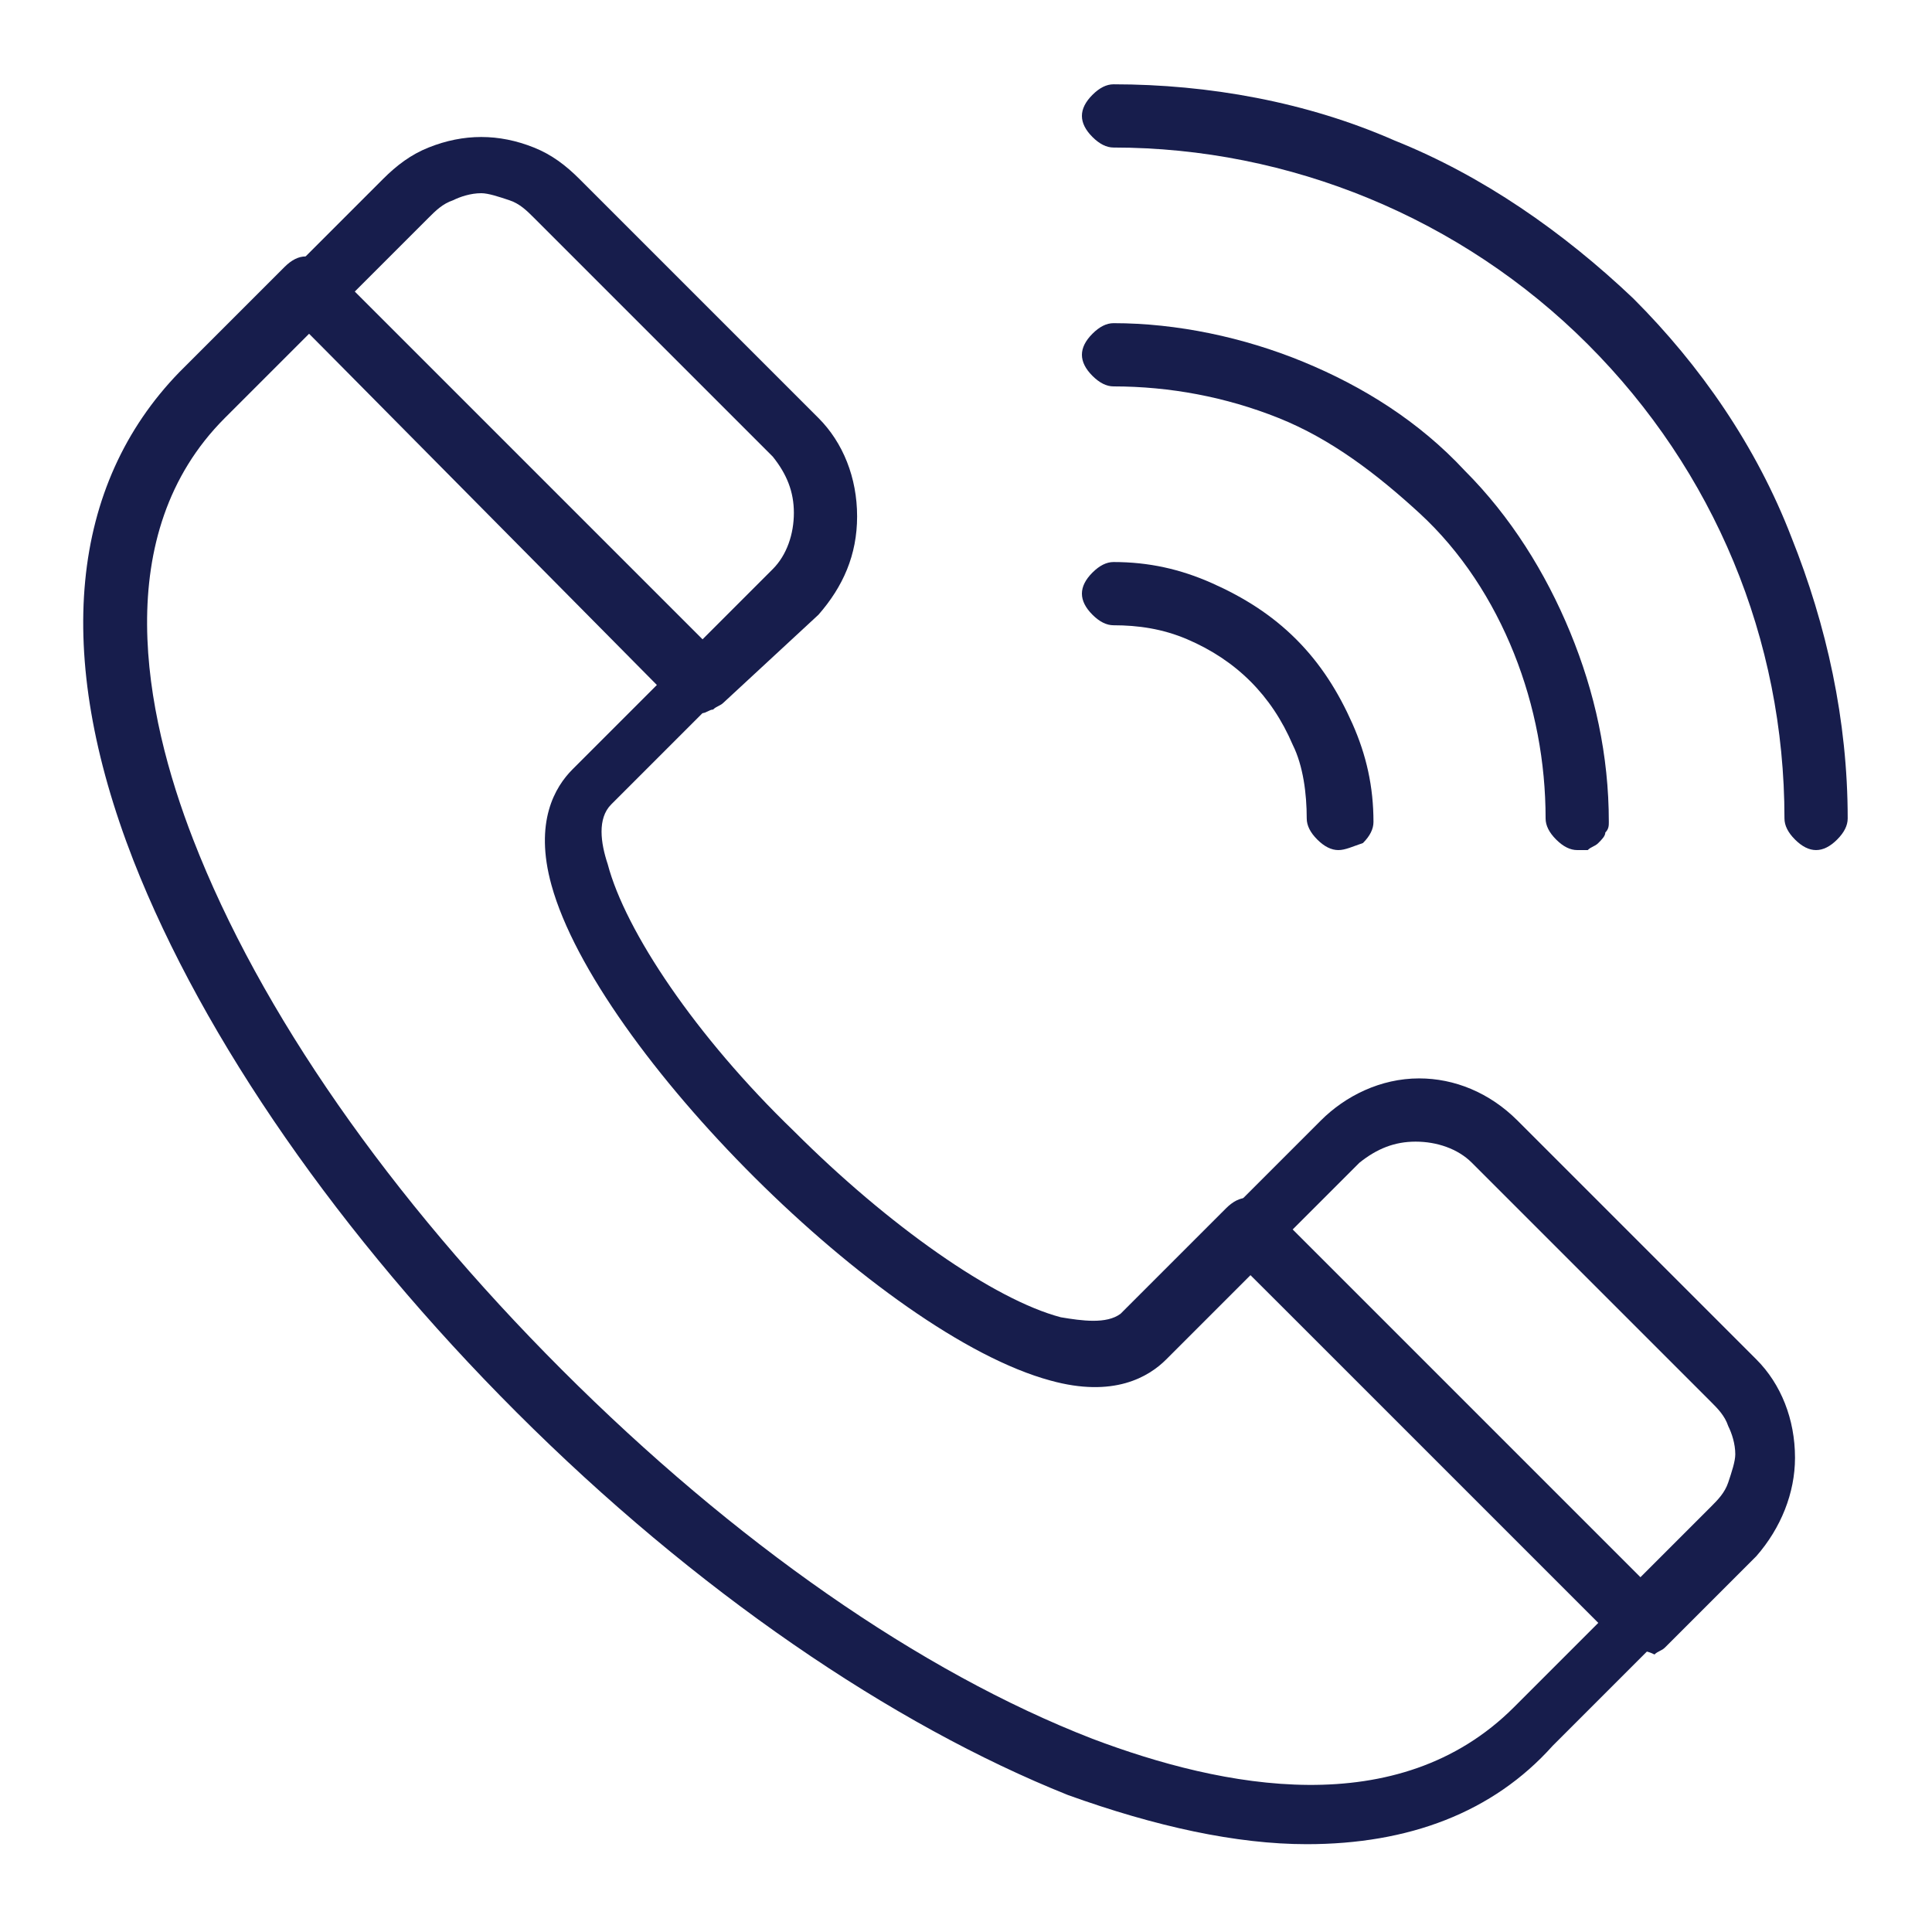
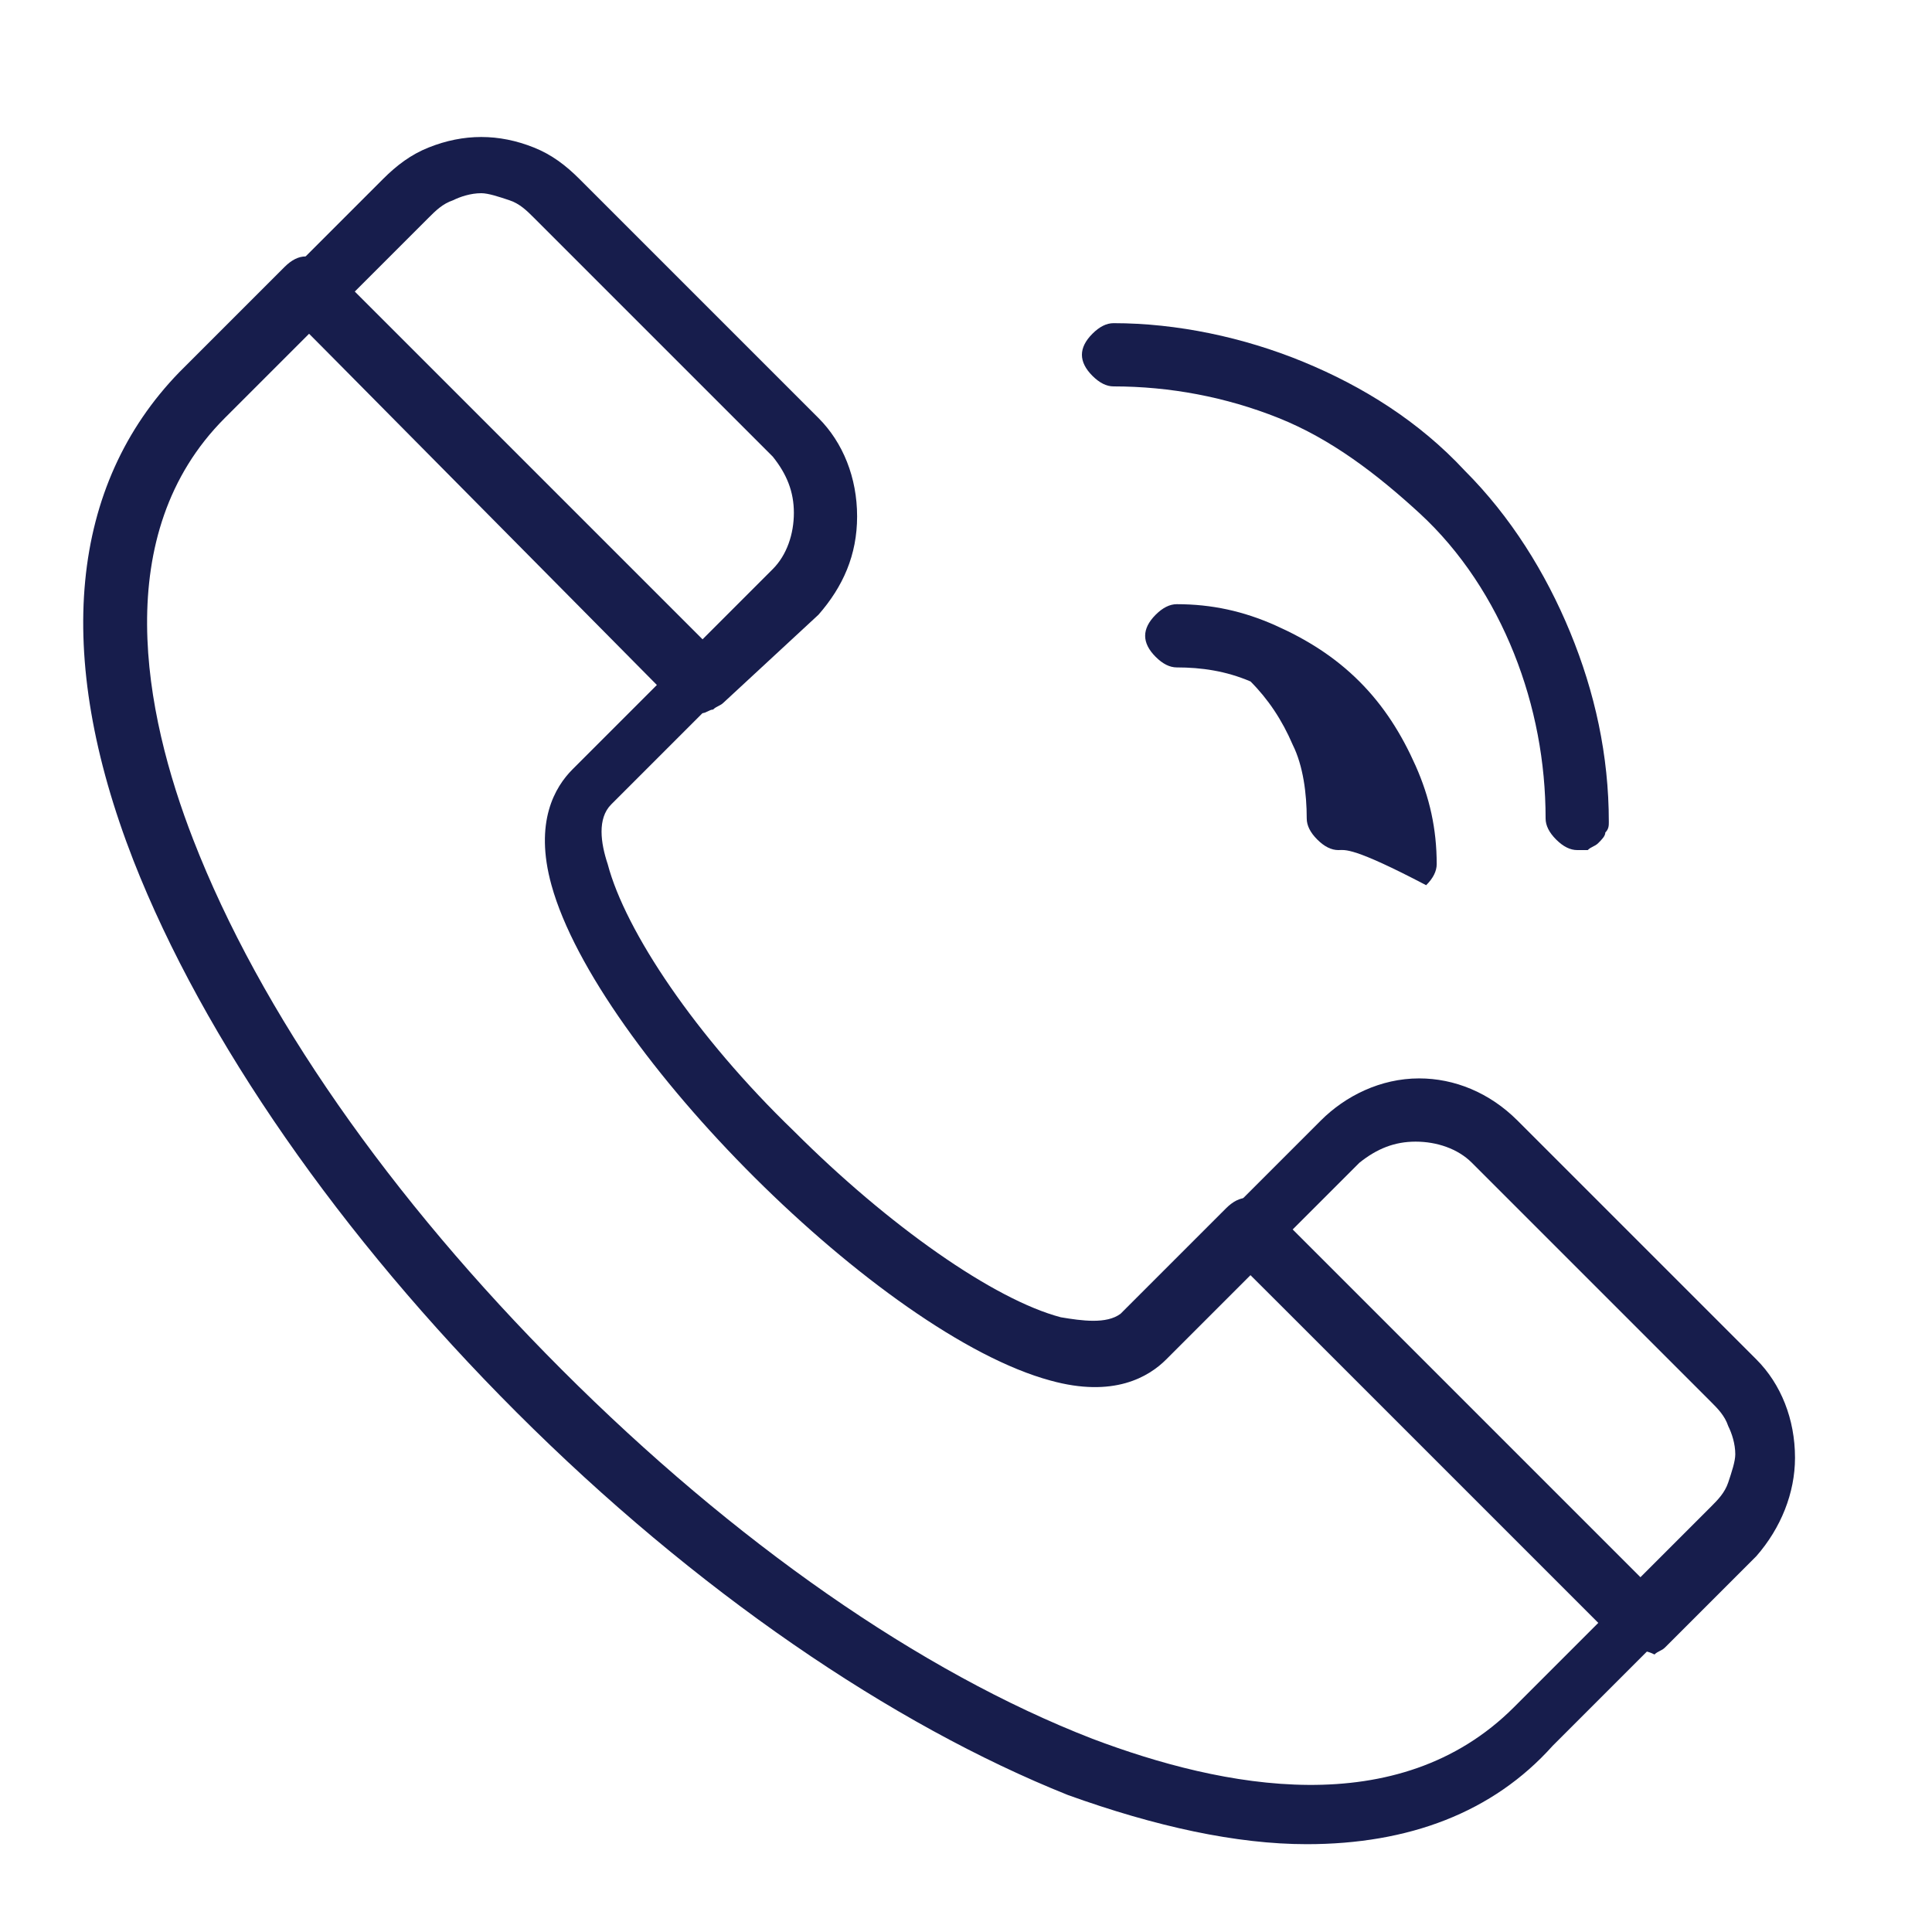
<svg xmlns="http://www.w3.org/2000/svg" version="1.1" id="Layer_1" x="0px" y="0px" width="55px" height="55px" viewBox="0 0 55 55" style="enable-background:new 0 0 55 55;" xml:space="preserve">
  <style type="text/css">
	.st0{fill:#171D4C;}
</style>
  <path class="st0" d="M37.2,52.5c-2,0-4.3-0.5-6.8-1.4c-5-2-10.6-5.8-15.7-10.9c-5-5-8.9-10.6-10.9-15.7c-2.3-5.9-1.8-10.7,1.3-13.9  l3-3c0.2-0.2,0.4-0.3,0.6-0.3c0.2,0,0.4,0.1,0.6,0.3l11.1,11.1c0.1,0.1,0.1,0.2,0.2,0.3c0,0.1,0.1,0.2,0.1,0.3c0,0.1,0,0.2-0.1,0.3  c0,0.1-0.1,0.2-0.2,0.3l-3,3c-0.4,0.4-0.3,1.1-0.1,1.7c0.5,1.9,2.5,4.9,5.3,7.6c2.7,2.7,5.7,4.8,7.6,5.3c0.6,0.1,1.3,0.2,1.7-0.1  l3-3c0.2-0.2,0.4-0.3,0.6-0.3c0.2,0,0.4,0.1,0.6,0.3l11.1,11.1c0.2,0.2,0.3,0.4,0.3,0.6c0,0.2-0.1,0.4-0.3,0.6l-3,3  C42.5,51.6,40.1,52.5,37.2,52.5z M8.8,9.5l-2.4,2.4c-3.3,3.3-2.3,8.4-0.9,12C7.4,28.8,11.1,34.1,16,39c4.9,4.9,10.2,8.6,15.1,10.5  c3.7,1.4,8.7,2.4,12-0.9l2.4-2.4l-9.9-9.9l-2.4,2.4c-0.5,0.5-1.5,1.1-3.3,0.6C25.1,38,17,29.9,15.7,25.2c-0.5-1.8,0.1-2.8,0.6-3.3  l2.4-2.4L8.8,9.5z" />
  <path class="st0" d="M20,20.3c-0.1,0-0.2,0-0.3-0.1c-0.1,0-0.2-0.1-0.3-0.2L8.2,8.9C8.1,8.7,8,8.5,8,8.3s0.1-0.4,0.3-0.6l2.6-2.6  c0.4-0.4,0.8-0.7,1.3-0.9c0.5-0.2,1-0.3,1.5-0.3c0.5,0,1,0.1,1.5,0.3c0.5,0.2,0.9,0.5,1.3,0.9l6.8,6.8c0.7,0.7,1.1,1.7,1.1,2.8  s-0.4,2-1.1,2.8L20.6,20c-0.1,0.1-0.2,0.1-0.3,0.2C20.2,20.2,20.1,20.3,20,20.3z M10.1,8.3l9.9,9.9l2-2c0.4-0.4,0.6-1,0.6-1.6  c0-0.6-0.2-1.1-0.6-1.6l-6.8-6.8c-0.2-0.2-0.4-0.4-0.7-0.5c-0.3-0.1-0.6-0.2-0.8-0.2c-0.3,0-0.6,0.1-0.8,0.2  c-0.3,0.1-0.5,0.3-0.7,0.5L10.1,8.3z" />
  <path class="st0" d="M46.7,47c-0.2,0-0.4-0.1-0.6-0.3L35,35.7c-0.1-0.1-0.1-0.2-0.2-0.3c0-0.1-0.1-0.2-0.1-0.3c0-0.1,0-0.2,0.1-0.3  c0-0.1,0.1-0.2,0.2-0.3l2.6-2.6c0.7-0.7,1.7-1.2,2.8-1.2c1,0,2,0.4,2.8,1.2l6.8,6.8c0.7,0.7,1.1,1.7,1.1,2.8c0,1-0.4,2-1.1,2.8  l-2.6,2.6c-0.1,0.1-0.2,0.1-0.3,0.2C46.9,47,46.8,47,46.7,47z M36.8,35l9.9,9.9l2-2c0.2-0.2,0.4-0.4,0.5-0.7  c0.1-0.3,0.2-0.6,0.2-0.8c0-0.3-0.1-0.6-0.2-0.8c-0.1-0.3-0.3-0.5-0.5-0.7l-6.8-6.8c-0.4-0.4-1-0.6-1.6-0.6c-0.6,0-1.1,0.2-1.6,0.6  L36.8,35z" />
-   <path class="st0" d="M51.7,24.2c-0.2,0-0.4-0.1-0.6-0.3c-0.2-0.2-0.3-0.4-0.3-0.6c0-5.1-2-9.9-5.6-13.5c-3.6-3.6-8.5-5.6-13.5-5.6  c-0.2,0-0.4-0.1-0.6-0.3c-0.2-0.2-0.3-0.4-0.3-0.6s0.1-0.4,0.3-0.6c0.2-0.2,0.4-0.3,0.6-0.3c2.7,0,5.5,0.5,8,1.6  c2.5,1,4.8,2.6,6.8,4.5c1.9,1.9,3.5,4.2,4.5,6.8c1,2.5,1.6,5.2,1.6,8c0,0.2-0.1,0.4-0.3,0.6C52.1,24.1,51.9,24.2,51.7,24.2z" />
  <path class="st0" d="M44.9,24.2c-0.2,0-0.4-0.1-0.6-0.3c-0.2-0.2-0.3-0.4-0.3-0.6c0-1.6-0.3-3.2-0.9-4.7s-1.5-2.9-2.7-4  s-2.5-2.1-4-2.7c-1.5-0.6-3.1-0.9-4.7-0.9c-0.2,0-0.4-0.1-0.6-0.3c-0.2-0.2-0.3-0.4-0.3-0.6c0-0.2,0.1-0.4,0.3-0.6  c0.2-0.2,0.4-0.3,0.6-0.3c1.8,0,3.7,0.4,5.4,1.1c1.7,0.7,3.3,1.7,4.6,3.1c1.3,1.3,2.3,2.9,3,4.6c0.7,1.7,1.1,3.5,1.1,5.4  c0,0.1,0,0.2-0.1,0.3c0,0.1-0.1,0.2-0.2,0.3s-0.2,0.1-0.3,0.2C45.1,24.2,45,24.2,44.9,24.2z" />
-   <path class="st0" d="M38.1,24.2c-0.2,0-0.4-0.1-0.6-0.3c-0.2-0.2-0.3-0.4-0.3-0.6c0-0.7-0.1-1.5-0.4-2.1c-0.3-0.7-0.7-1.3-1.2-1.8  c-0.5-0.5-1.1-0.9-1.8-1.2c-0.7-0.3-1.4-0.4-2.1-0.4c-0.2,0-0.4-0.1-0.6-0.3c-0.2-0.2-0.3-0.4-0.3-0.6c0-0.2,0.1-0.4,0.3-0.6  c0.2-0.2,0.4-0.3,0.6-0.3c1,0,1.9,0.2,2.8,0.6c0.9,0.4,1.7,0.9,2.4,1.6c0.7,0.7,1.2,1.5,1.6,2.4c0.4,0.9,0.6,1.8,0.6,2.8  c0,0.2-0.1,0.4-0.3,0.6C38.5,24.1,38.3,24.2,38.1,24.2L38.1,24.2z" />
+   <path class="st0" d="M38.1,24.2c-0.2,0-0.4-0.1-0.6-0.3c-0.2-0.2-0.3-0.4-0.3-0.6c0-0.7-0.1-1.5-0.4-2.1c-0.3-0.7-0.7-1.3-1.2-1.8  c-0.7-0.3-1.4-0.4-2.1-0.4c-0.2,0-0.4-0.1-0.6-0.3c-0.2-0.2-0.3-0.4-0.3-0.6c0-0.2,0.1-0.4,0.3-0.6  c0.2-0.2,0.4-0.3,0.6-0.3c1,0,1.9,0.2,2.8,0.6c0.9,0.4,1.7,0.9,2.4,1.6c0.7,0.7,1.2,1.5,1.6,2.4c0.4,0.9,0.6,1.8,0.6,2.8  c0,0.2-0.1,0.4-0.3,0.6C38.5,24.1,38.3,24.2,38.1,24.2L38.1,24.2z" />
</svg>